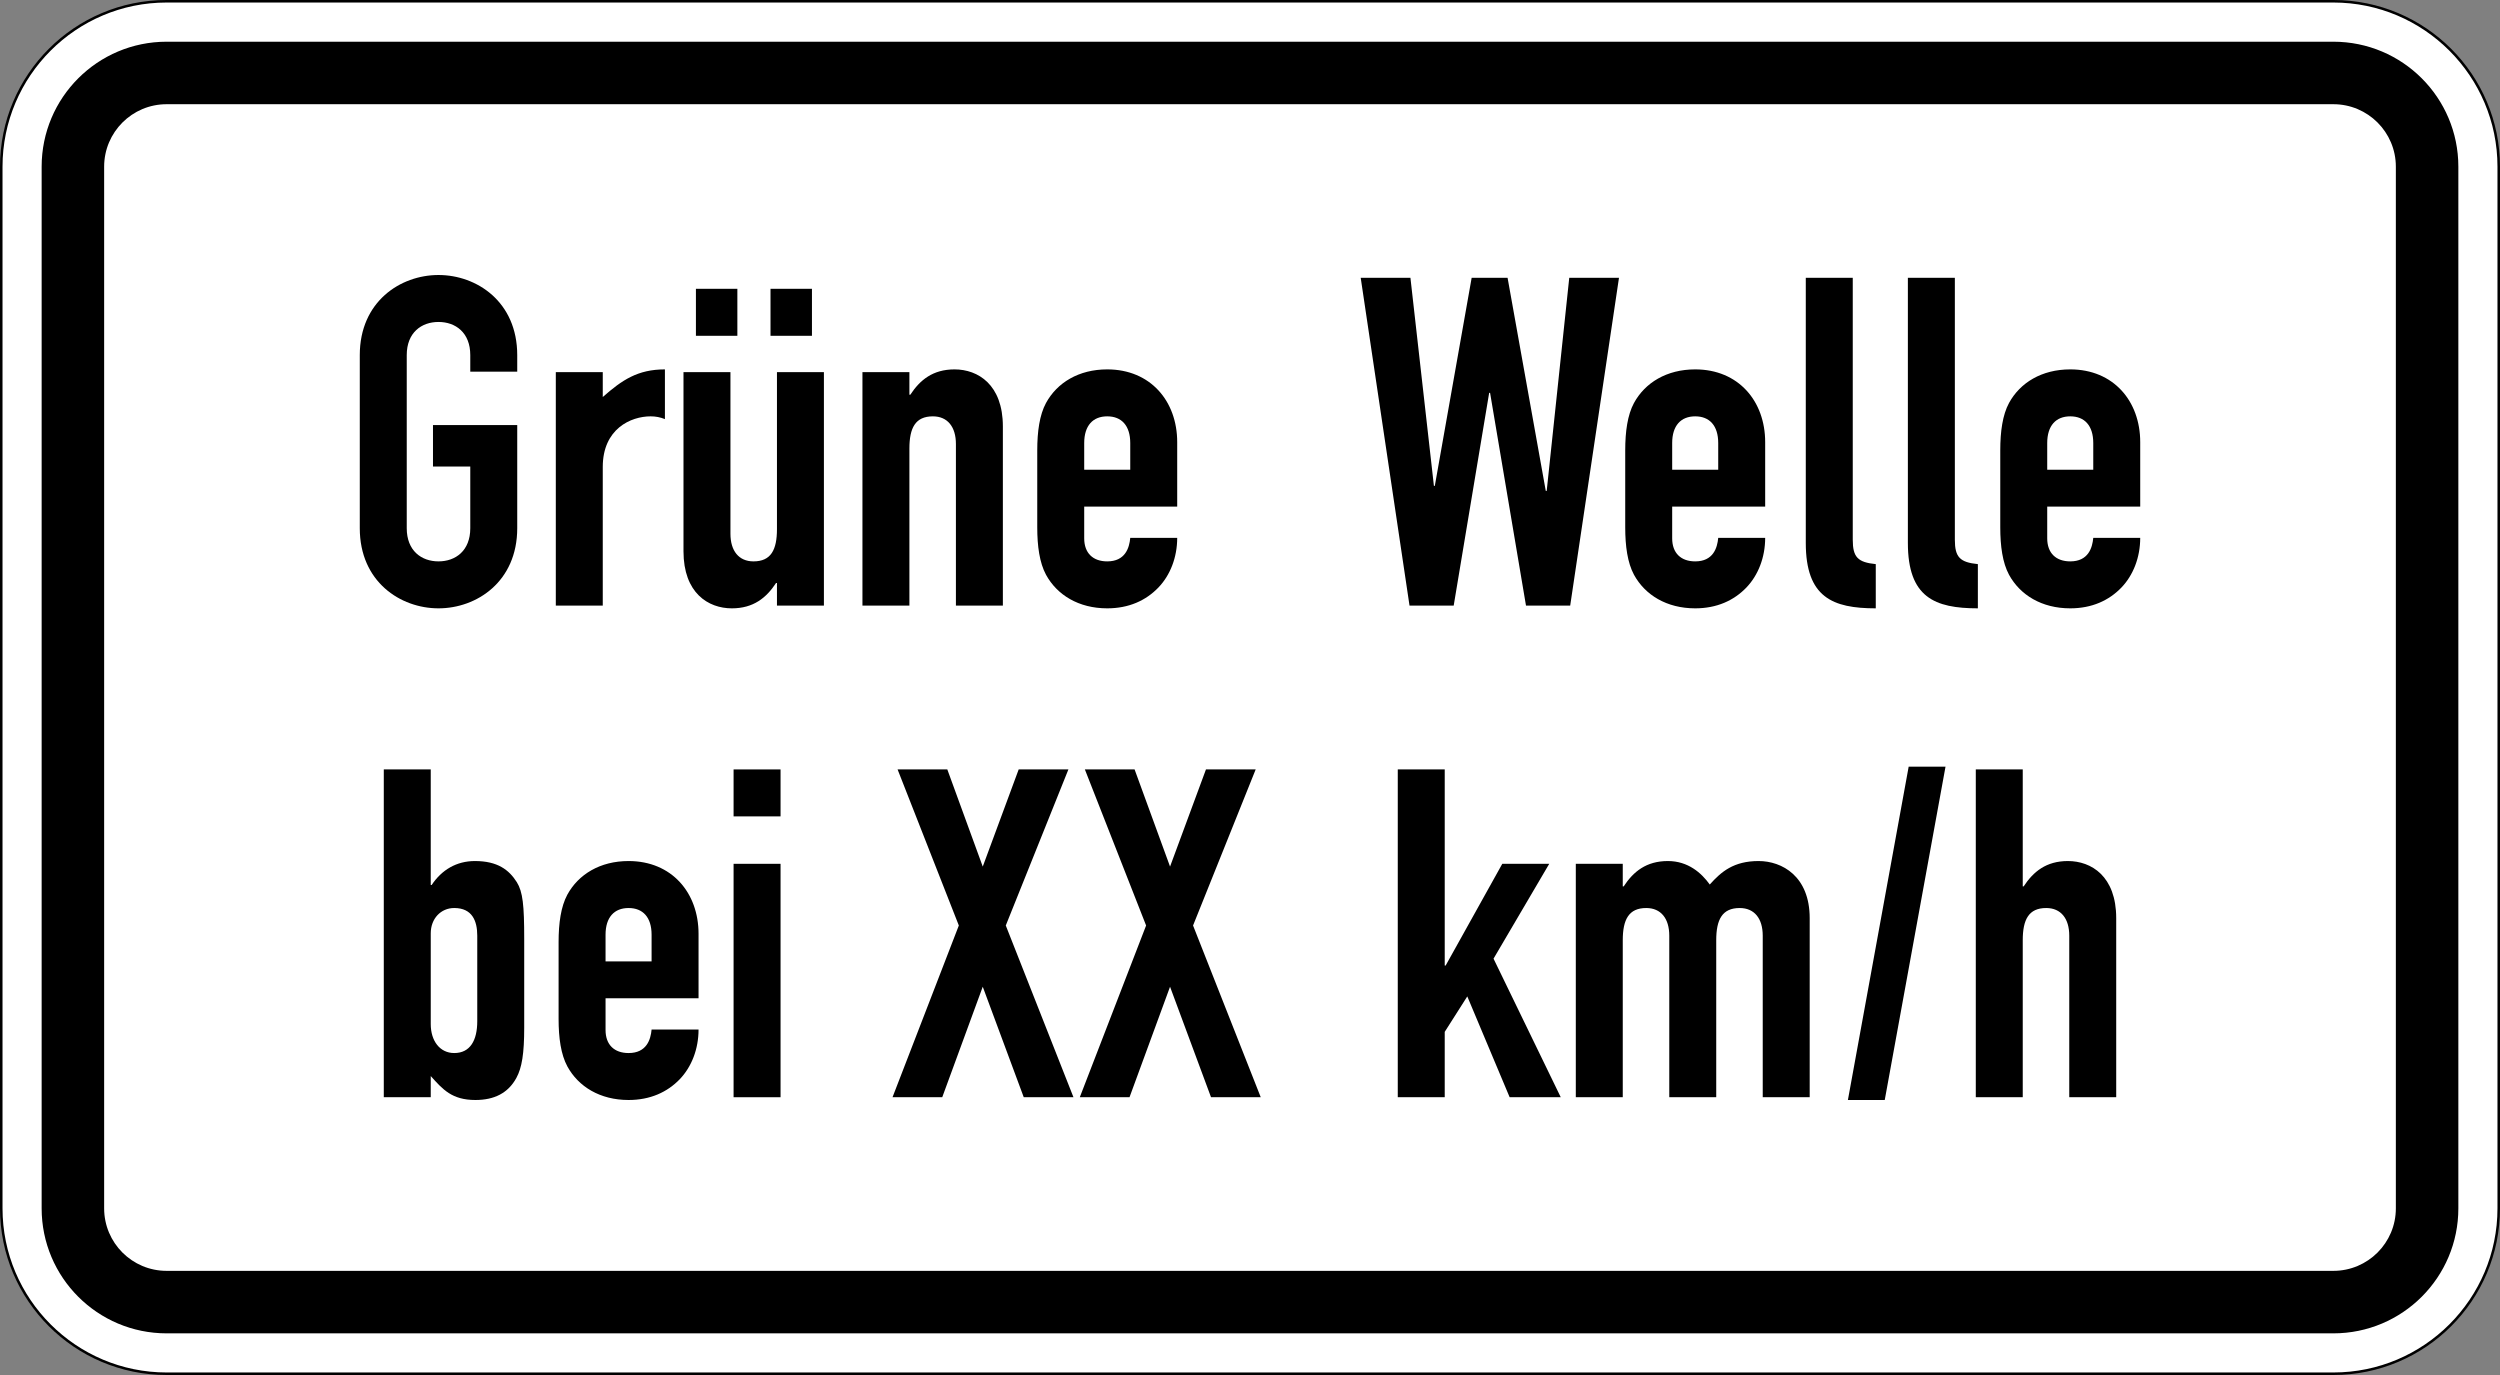
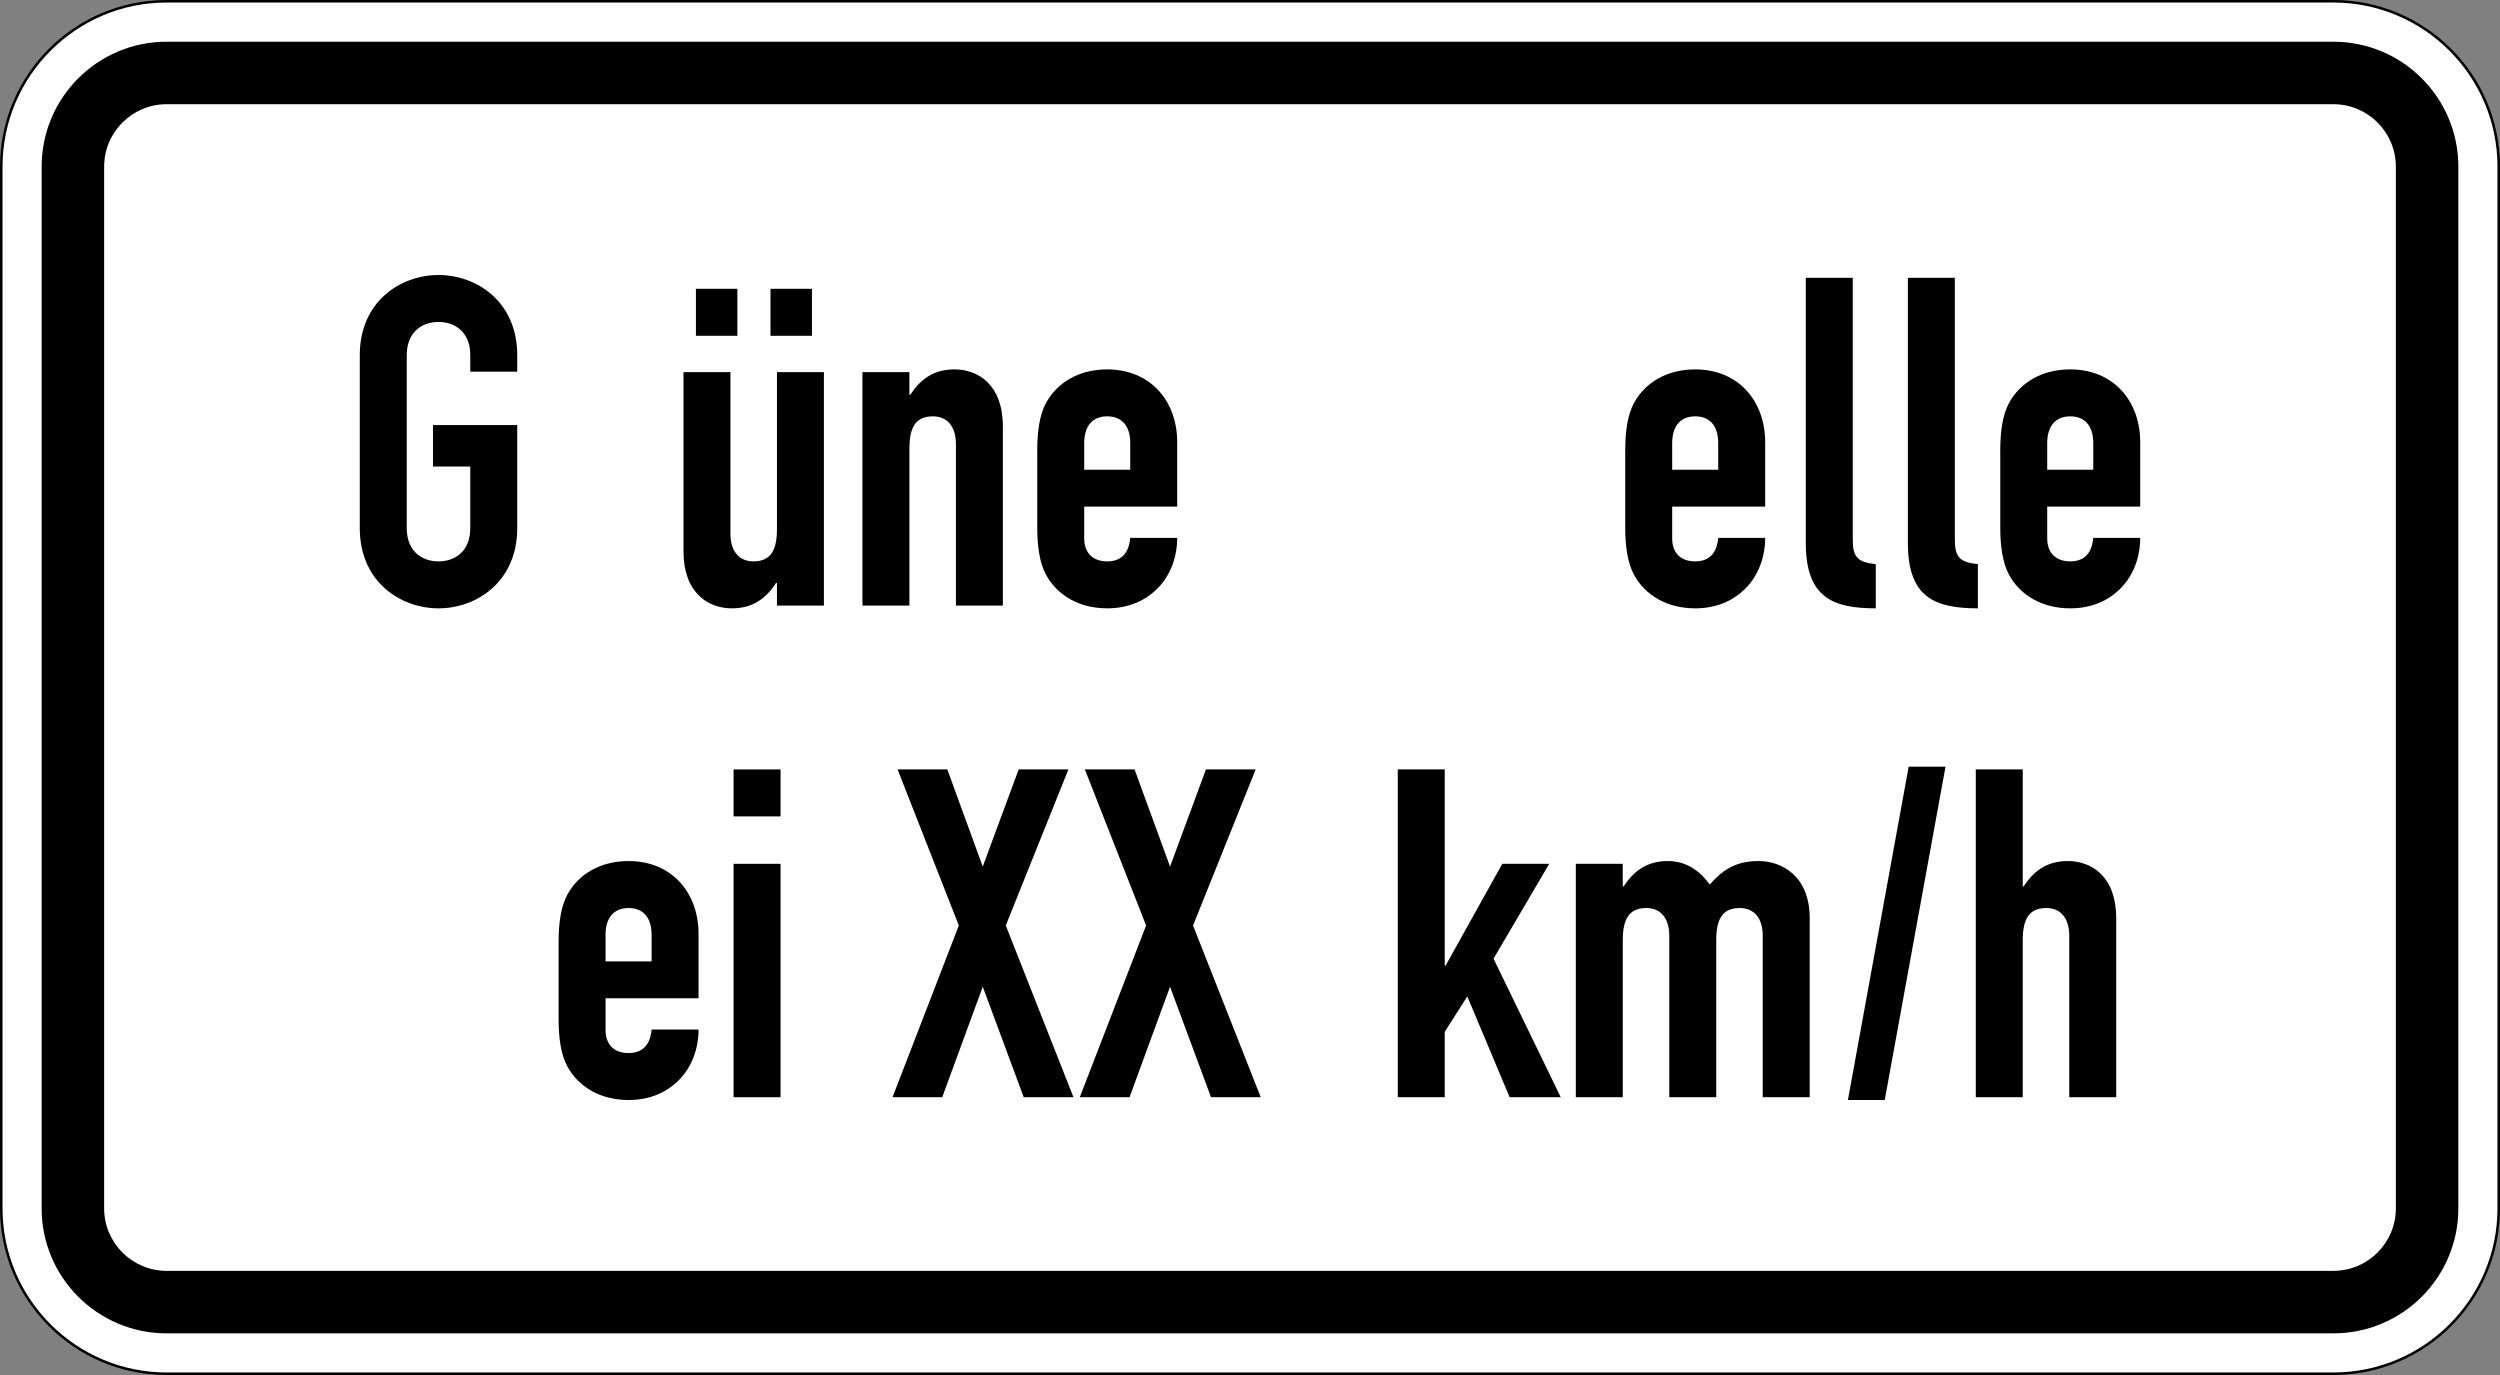
<svg xmlns="http://www.w3.org/2000/svg" viewBox="0 0 600 330" height="330" width="600" xml:space="preserve" version="1.1" id="svg3922">
  <rect x="0" y="0" width="600" height="330" fill="#808080" stroke="none" />
  <defs id="defs3926">
    <clipPath id="clipPath3940" clipPathUnits="userSpaceOnUse">
      <path id="path3942" d="M 0,0 480,0 480,264 0,264 0,0 Z" />
    </clipPath>
  </defs>
  <g transform="matrix(1.25,0,0,-1.25,0,330)" id="g3930">
    <g id="g3932">
      <g id="g3934">
        <g id="g3936">
          <g clip-path="url(#clipPath3940)" id="g3938">
            <g id="g3944">
              <path id="path3946" style="fill:#ffffff;fill-opacity:1;fill-rule:nonzero;stroke:none" d="m 31.996,263.758 c -17.512,0 -31.754,-14.254 -31.754,-31.766 l 0,-199.996 C 0.242,14.484 14.484,0.242 31.996,0.242 l 416.008,0 c 17.512,0 31.754,14.242 31.754,31.754 l 0,199.996 c 0,17.512 -14.242,31.766 -31.754,31.766" />
              <path id="path3948" style="fill:#000000;fill-opacity:1;fill-rule:nonzero;stroke:none" d="M 31.996,0.484 C 14.613,0.484 0.484,14.613 0.484,31.996 l 0,199.996 c 0,17.383 14.129,31.524 31.512,31.524 l 416.008,0 c 17.383,0 31.512,-14.141 31.512,-31.524 l 0,-199.996 c 0,-17.383 -14.129,-31.512 -31.512,-31.512 l -416.008,0 z M 448.004,264 31.996,264 C 14.32,264 0,249.672 0,231.992 L 0,31.996 C 0,14.328 14.32,0 31.996,0 L 448.004,0 C 465.672,0 480,14.328 480,31.996 l 0,199.996 C 480,249.672 465.672,264 448.004,264" />
            </g>
          </g>
        </g>
      </g>
      <path id="path3950" style="fill:#000000;fill-opacity:1;fill-rule:nonzero;stroke:none" d="m 31.996,19.996 416.008,0 c 6.629,0 12,5.371 12,12 l 0,199.996 c 0,6.629 -5.371,12 -12,12 l -416.008,0 c -6.629,0 -12,-5.371 -12,-12 l 0,-199.996 c 0,-6.629 5.371,-12 12,-12 z m 0,-12 c -13.258,0 -24,10.742 -24,24 l 0,199.996 c 0,13.258 10.742,24 24,24 l 416.008,0 c 13.258,0 24,-10.742 24,-24 l 0,-199.996 c 0,-13.258 -10.742,-24 -24,-24" />
      <path id="path3952" style="fill:#000000;fill-opacity:1;fill-rule:nonzero;stroke:none" d="m 69.078,162.582 c 0,-10.254 7.777,-15.383 15.113,-15.383 7.34,0 15.118,5.129 15.118,15.383 l 0,19.801 -16.176,0 0,-7.957 7.16,0 0,-11.844 c 0,-4.332 -2.828,-6.367 -6.102,-6.367 -3.269,0 -6.097,2.035 -6.097,6.367 l 0,33.238 c 0,4.328 2.828,6.364 6.097,6.364 3.274,0 6.102,-2.036 6.102,-6.364 l 0,-3.183 9.016,0 0,3.183 c 0,10.254 -7.778,15.379 -15.118,15.379 -7.336,0 -15.113,-5.125 -15.113,-15.379 l 0,-33.238 z" />
-       <path id="path3954" style="fill:#000000;fill-opacity:1;fill-rule:nonzero;stroke:none" d="m 106.715,147.73 9.015,0 0,26.61 c 0,7.336 5.395,9.722 9.196,9.722 0.972,0 1.855,-0.175 2.738,-0.531 l 0,9.547 c -5.215,0 -8.219,-2.031 -11.934,-5.305 l 0,4.774 -9.015,0 0,-44.817 z" />
      <path id="path3956" style="fill:#000000;fill-opacity:1;fill-rule:nonzero;stroke:none" d="m 158.191,192.547 -9.015,0 0,-30.141 c 0,-3.98 -1.149,-6.191 -4.508,-6.191 -2.828,0 -4.422,2.035 -4.422,5.305 l 0,31.027 -9.016,0 0,-34.387 c 0,-8.043 4.774,-10.961 9.282,-10.961 4.156,0 6.633,2.035 8.488,4.863 l 0.176,0 0,-4.332 9.015,0 0,44.817 z m -24.574,6.984 7.957,0 0,9.016 -7.957,0 0,-9.016 z m 14.321,0 7.957,0 0,9.016 -7.957,0 0,-9.016 z" />
      <path id="path3958" style="fill:#000000;fill-opacity:1;fill-rule:nonzero;stroke:none" d="m 165.59,147.73 9.015,0 0,30.145 c 0,3.977 1.149,6.187 4.508,6.187 2.828,0 4.422,-2.035 4.422,-5.304 l 0,-31.028 9.016,0 0,34.387 c 0,8.043 -4.774,10.961 -9.281,10.961 -4.157,0 -6.633,-2.031 -8.489,-4.863 l -0.176,0 0,4.332 -9.015,0 0,-44.817 z" />
      <path id="path3960" style="fill:#000000;fill-opacity:1;fill-rule:nonzero;stroke:none" d="m 226.023,166.734 0,12.379 c 0,7.867 -5.125,13.965 -13.437,13.965 -5.481,0 -9.633,-2.562 -11.754,-6.453 -1.238,-2.297 -1.68,-5.48 -1.68,-9.105 l 0,-14.762 c 0,-3.625 0.442,-6.805 1.68,-9.106 2.121,-3.89 6.273,-6.453 11.754,-6.453 4.156,0 7.426,1.504 9.812,3.981 2.301,2.386 3.625,5.832 3.625,9.547 l -9.015,0 c -0.176,-1.946 -0.973,-4.512 -4.422,-4.512 -2.738,0 -4.418,1.594 -4.418,4.422 l 0,6.097 17.855,0 z m -17.855,12.2 c 0,3.359 1.68,5.128 4.418,5.128 2.742,0 4.422,-1.769 4.422,-5.128 l 0,-5.125 -8.84,0 0,5.125 z" />
-       <path id="path3962" style="fill:#000000;fill-opacity:1;fill-rule:nonzero;stroke:none" d="m 310.844,210.668 -9.547,0 -4.332,-40.926 -0.176,0 -7.336,40.926 -6.894,0 -7.075,-39.953 -0.175,0 -4.508,39.953 -9.547,0 9.371,-62.938 8.484,0 6.809,40.84 0.176,0 6.894,-40.84 8.489,0 9.367,62.938 z" />
      <path id="path3964" style="fill:#000000;fill-opacity:1;fill-rule:nonzero;stroke:none" d="m 338.914,166.734 0,12.379 c 0,7.867 -5.125,13.965 -13.434,13.965 -5.48,0 -9.636,-2.562 -11.757,-6.453 -1.239,-2.297 -1.68,-5.48 -1.68,-9.105 l 0,-14.762 c 0,-3.625 0.441,-6.805 1.68,-9.106 2.121,-3.89 6.277,-6.453 11.757,-6.453 4.153,0 7.426,1.504 9.813,3.981 2.297,2.386 3.621,5.832 3.621,9.547 l -9.016,0 c -0.175,-1.946 -0.972,-4.512 -4.418,-4.512 -2.742,0 -4.421,1.594 -4.421,4.422 l 0,6.097 17.855,0 z m -17.855,12.2 c 0,3.359 1.679,5.128 4.421,5.128 2.739,0 4.418,-1.769 4.418,-5.128 l 0,-5.125 -8.839,0 0,5.125 z" />
      <path id="path3966" style="fill:#000000;fill-opacity:1;fill-rule:nonzero;stroke:none" d="m 346.711,159.754 c 0,-10.434 5.129,-12.555 13.437,-12.555 l 0,8.489 c -3.449,0.351 -4.418,1.324 -4.418,4.683 l 0,50.297 -9.019,0 0,-50.914 z" />
      <path id="path3968" style="fill:#000000;fill-opacity:1;fill-rule:nonzero;stroke:none" d="m 366.312,159.754 c 0,-10.434 5.129,-12.555 13.438,-12.555 l 0,8.489 c -3.445,0.351 -4.418,1.324 -4.418,4.683 l 0,50.297 -9.02,0 0,-50.914 z" />
      <path id="path3970" style="fill:#000000;fill-opacity:1;fill-rule:nonzero;stroke:none" d="m 410.922,166.734 0,12.379 c 0,7.867 -5.125,13.965 -13.434,13.965 -5.48,0 -9.636,-2.562 -11.758,-6.453 -1.238,-2.297 -1.679,-5.48 -1.679,-9.105 l 0,-14.762 c 0,-3.625 0.441,-6.805 1.679,-9.106 2.122,-3.89 6.278,-6.453 11.758,-6.453 4.153,0 7.426,1.504 9.813,3.981 2.297,2.386 3.621,5.832 3.621,9.547 l -9.016,0 c -0.176,-1.946 -0.972,-4.512 -4.418,-4.512 -2.742,0 -4.422,1.594 -4.422,4.422 l 0,6.097 17.856,0 z m -17.856,12.2 c 0,3.359 1.68,5.128 4.422,5.128 2.739,0 4.418,-1.769 4.418,-5.128 l 0,-5.125 -8.84,0 0,5.125 z" />
-       <path id="path3972" style="fill:#000000;fill-opacity:1;fill-rule:nonzero;stroke:none" d="m 73.688,53.332 9.015,0 0,4.066 c 2.301,-2.566 4.067,-4.597 8.574,-4.597 3.625,0 6.278,1.324 7.868,4.242 1.062,1.945 1.503,4.684 1.503,9.637 l 0,17.058 c 0,6.453 -0.265,9.016 -1.414,10.875 C 97.73,97 95.523,98.68 91.191,98.68 87.652,98.68 84.824,97 82.879,94.082 l -0.176,0 0,22.188 -9.015,0 0,-62.938 z m 17.945,14.586 c 0,-3.625 -1.328,-6.102 -4.422,-6.102 -2.738,0 -4.508,2.297 -4.508,5.571 l 0,17.414 c 0,2.828 1.945,4.859 4.508,4.859 3.449,0 4.422,-2.472 4.422,-5.301 l 0,-16.441 z" />
      <path id="path3974" style="fill:#000000;fill-opacity:1;fill-rule:nonzero;stroke:none" d="m 134.121,72.336 0,12.375 c 0,7.867 -5.125,13.969 -13.433,13.969 -5.481,0 -9.637,-2.567 -11.758,-6.453 -1.239,-2.301 -1.68,-5.481 -1.68,-9.106 l 0,-14.762 c 0,-3.625 0.441,-6.808 1.68,-9.105 2.121,-3.891 6.277,-6.453 11.758,-6.453 4.152,0 7.425,1.504 9.812,3.976 2.297,2.387 3.621,5.836 3.621,9.547 l -9.016,0 c -0.175,-1.945 -0.972,-4.508 -4.417,-4.508 -2.743,0 -4.422,1.59 -4.422,4.422 l 0,6.098 17.855,0 z m -17.855,12.199 c 0,3.36 1.679,5.125 4.422,5.125 2.738,0 4.417,-1.765 4.417,-5.125 l 0,-5.129 -8.839,0 0,5.129 z" />
      <path id="path3976" style="fill:#000000;fill-opacity:1;fill-rule:nonzero;stroke:none" d="m 140.848,53.332 9.019,0 0,44.816 -9.019,0 0,-44.816 z m 0,53.922 9.019,0 0,9.016 -9.019,0 0,-9.016 z" />
      <path id="path3978" style="fill:#000000;fill-opacity:1;fill-rule:nonzero;stroke:none" d="m 171.363,53.332 9.547,0 7.778,21.215 7.871,-21.215 9.546,0 -12.996,32.973 12.024,29.965 -9.547,0 -6.898,-18.653 -6.805,18.653 -9.547,0 11.758,-29.965 -12.731,-32.973 z" />
      <path id="path3980" style="fill:#000000;fill-opacity:1;fill-rule:nonzero;stroke:none" d="m 207.32,53.332 9.547,0 7.781,21.215 7.868,-21.215 9.546,0 -12.996,32.973 12.024,29.965 -9.547,0 -6.895,-18.653 -6.808,18.653 -9.547,0 11.758,-29.965 -12.731,-32.973 z" />
      <path id="path3982" style="fill:#000000;fill-opacity:1;fill-rule:nonzero;stroke:none" d="m 268.371,53.332 9.016,0 0,12.551 4.332,6.808 8.133,-19.359 9.812,0 -12.906,26.606 10.695,18.21 -9.015,0 -10.876,-19.535 -0.175,0 0,37.657 -9.016,0 0,-62.938 z" />
      <path id="path3984" style="fill:#000000;fill-opacity:1;fill-rule:nonzero;stroke:none" d="m 302.555,53.332 9.015,0 0,30.141 c 0,3.98 1.153,6.187 4.512,6.187 2.828,0 4.418,-2.031 4.418,-5.301 l 0,-31.027 9.016,0 0,30.141 c 0,3.98 1.148,6.187 4.507,6.187 2.832,0 4.422,-2.031 4.422,-5.301 l 0,-31.027 9.016,0 0,34.387 c 0,8.043 -5.305,10.961 -9.813,10.961 -4.773,0 -7.16,-2.035 -9.371,-4.508 -1.589,2.207 -4.152,4.508 -8.043,4.508 -4.152,0 -6.629,-2.035 -8.484,-4.864 l -0.18,0 0,4.332 -9.015,0 0,-44.816 z" />
      <path id="path3986" style="fill:#000000;fill-opacity:1;fill-rule:nonzero;stroke:none" d="m 354.797,52.801 7.074,0 11.668,64 -7.074,0 -11.668,-64 z" />
      <path id="path3988" style="fill:#000000;fill-opacity:1;fill-rule:nonzero;stroke:none" d="m 379.352,53.332 9.015,0 0,30.141 c 0,3.98 1.149,6.187 4.508,6.187 2.828,0 4.422,-2.031 4.422,-5.301 l 0,-31.027 9.015,0 0,34.387 c 0,8.043 -4.773,10.961 -9.281,10.961 -4.156,0 -6.629,-2.035 -8.488,-4.864 l -0.176,0 0,22.454 -9.015,0 0,-62.938 z" />
    </g>
  </g>
</svg>